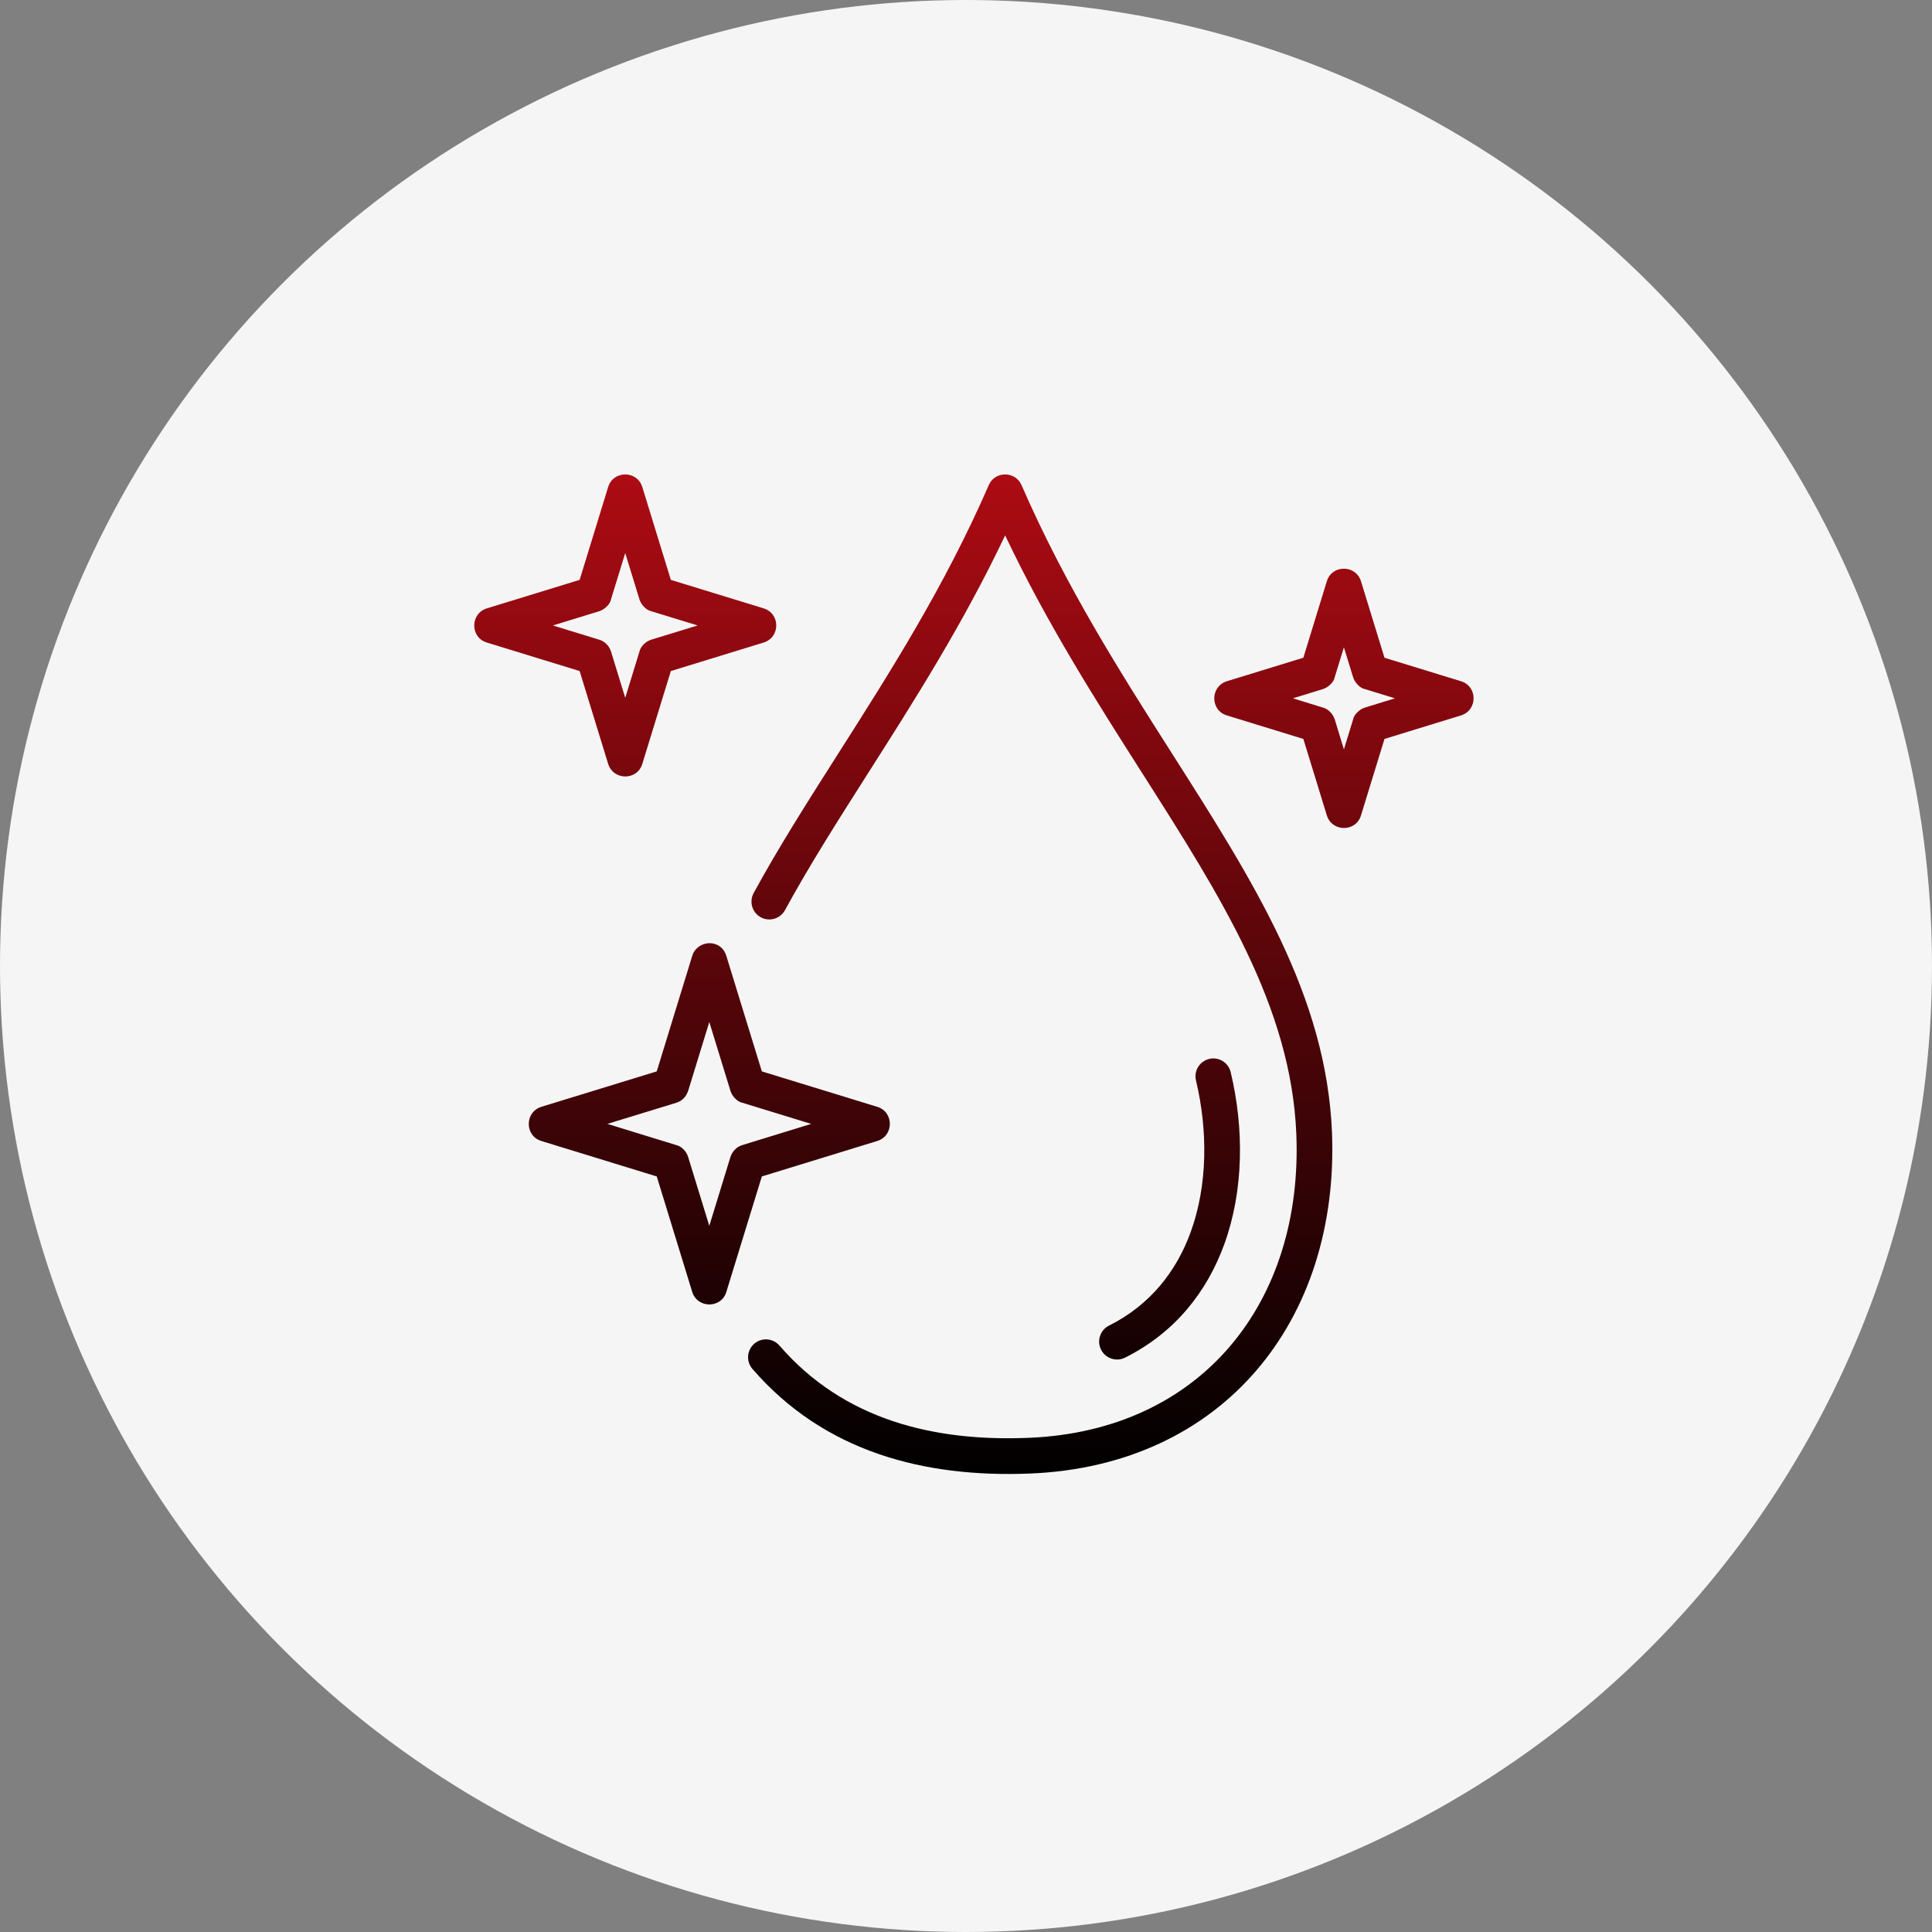
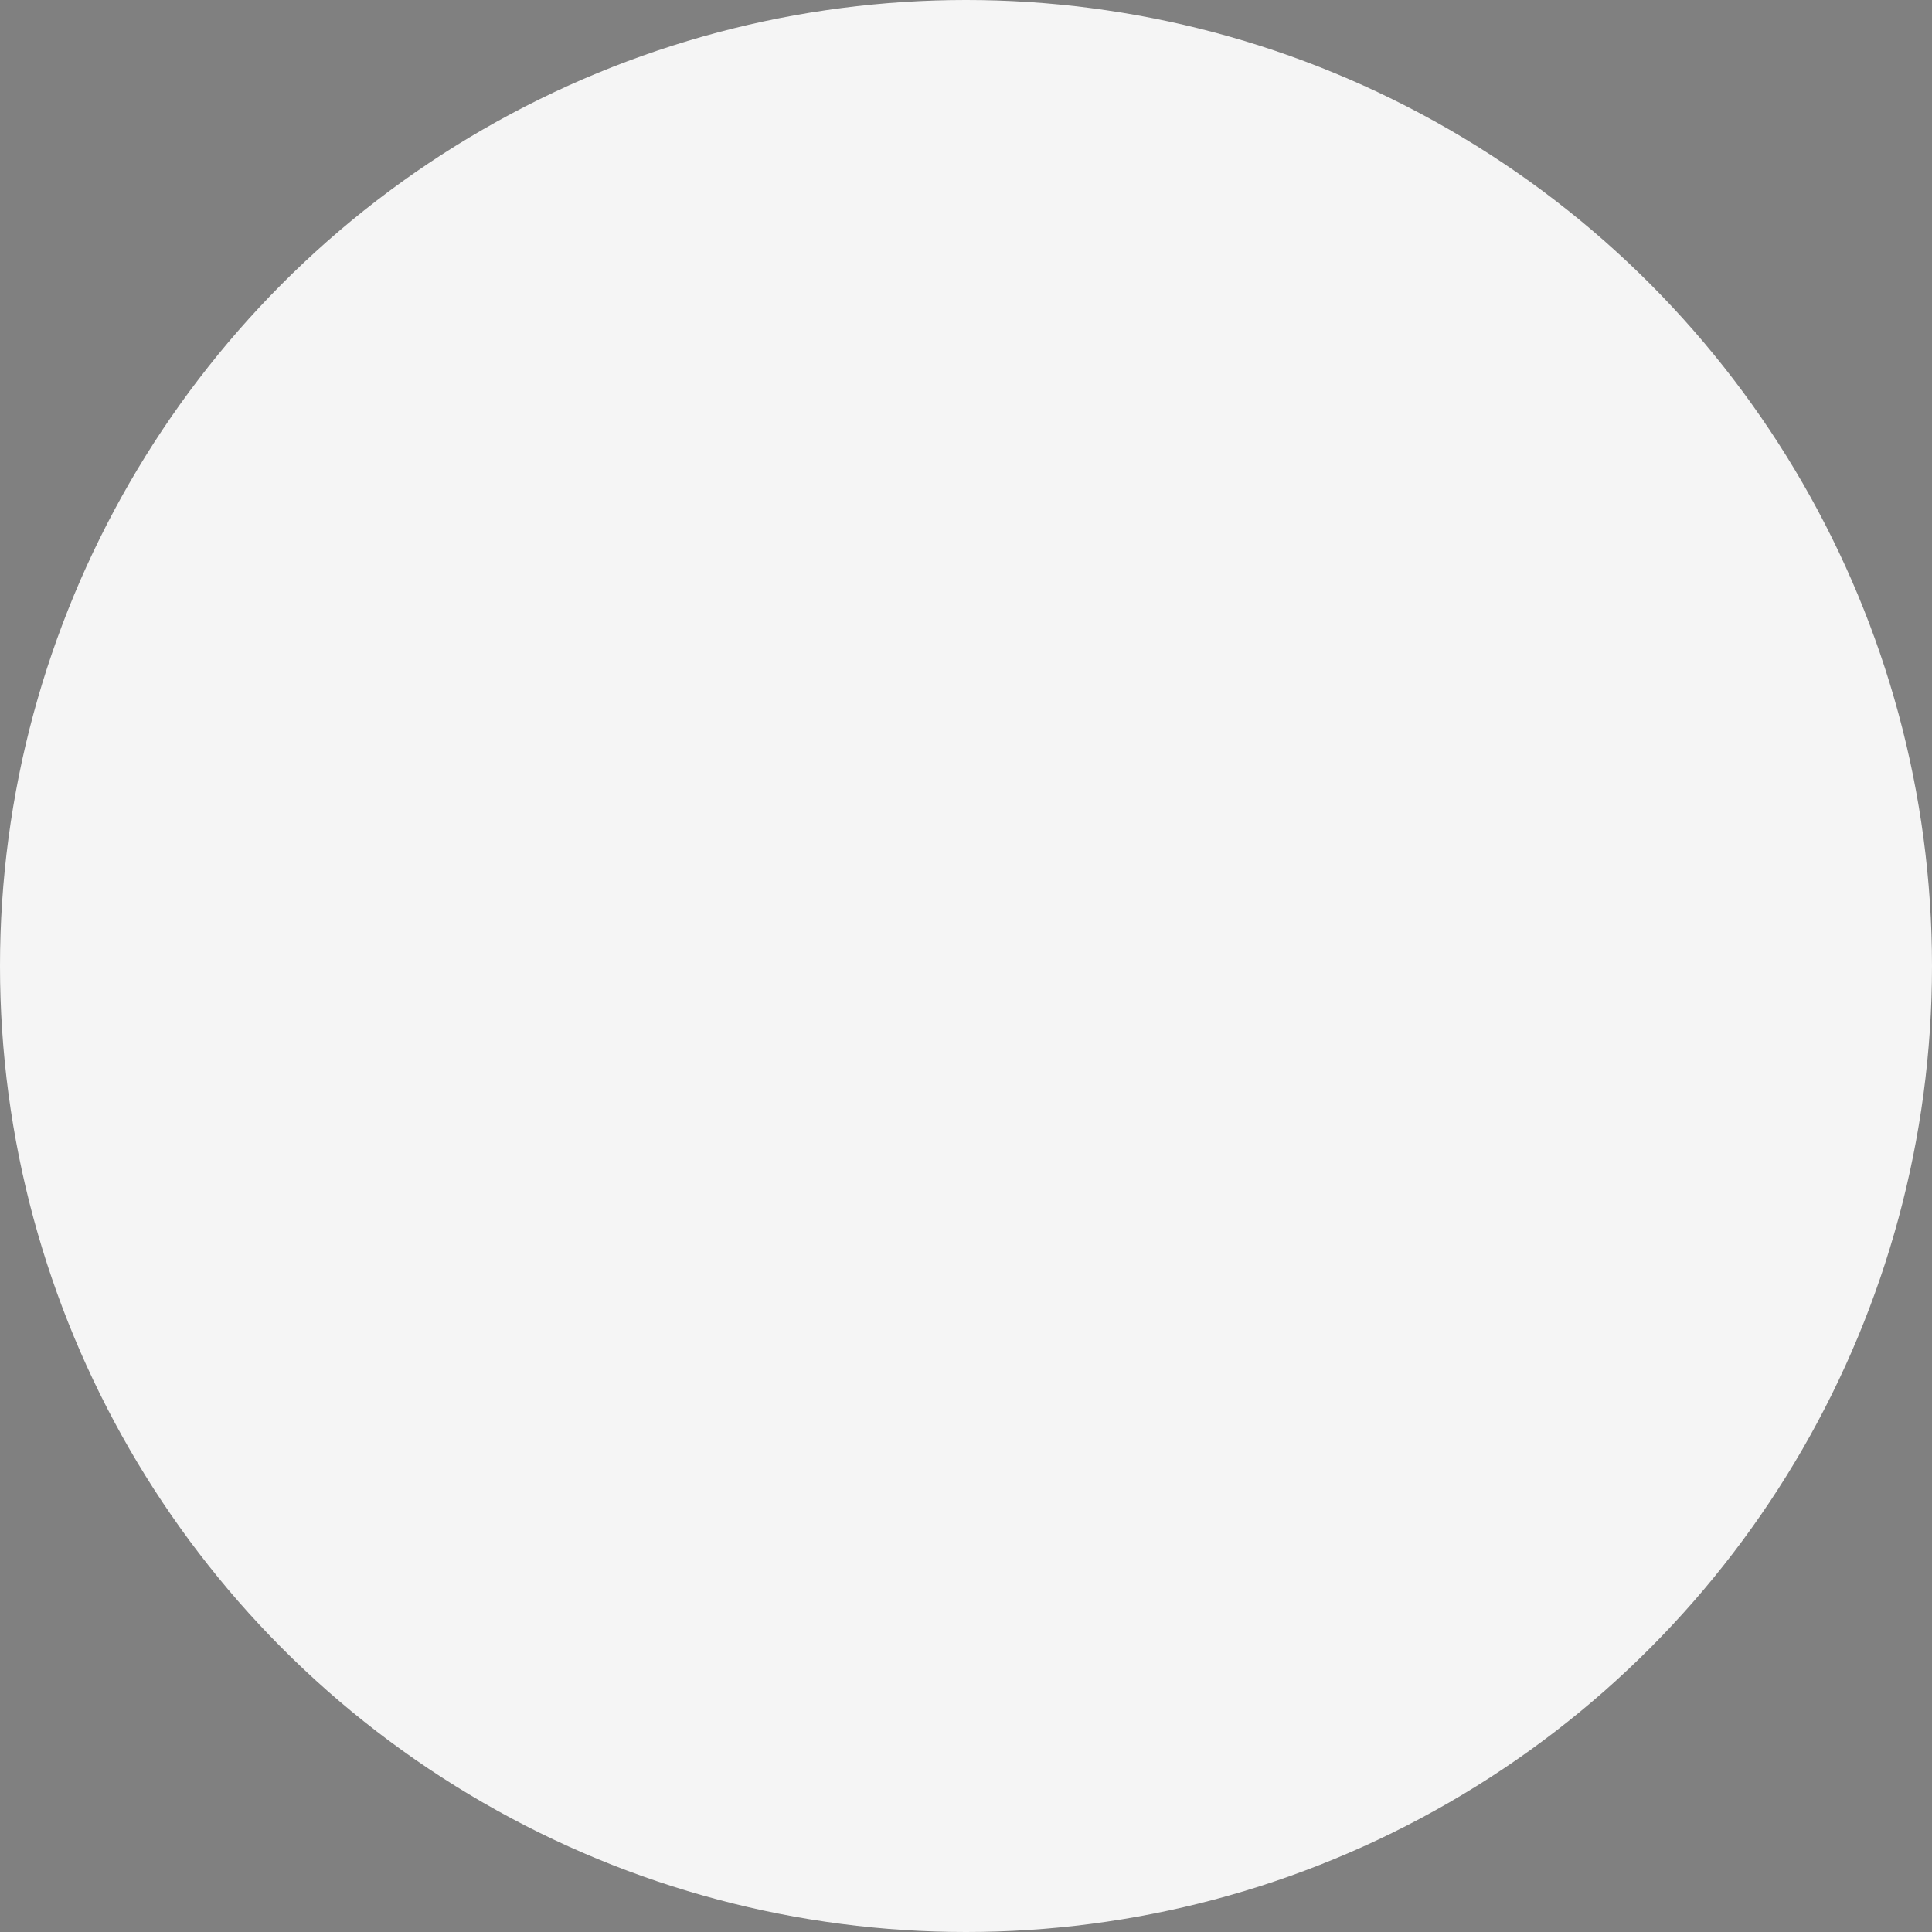
<svg xmlns="http://www.w3.org/2000/svg" width="120" height="120" viewBox="0 0 120 120" fill="none">
  <rect x="0" y="0" width="120" height="120" fill="#808080" stroke="none" />
  <circle cx="60" cy="60" r="60" fill="#F5F5F5" />
-   <path fill-rule="evenodd" clip-rule="evenodd" d="M39.895 30.248L41.667 36.017L47.435 37.788C48.478 38.108 48.471 39.586 47.436 39.908L41.667 41.68L39.895 47.447C39.577 48.492 38.098 48.484 37.774 47.448L36.002 41.68L30.235 39.908C29.192 39.588 29.2 38.11 30.236 37.788L36.002 36.017L37.774 30.248C38.093 29.205 39.573 29.212 39.895 30.248ZM48.757 56.531C48.464 57.067 47.792 57.266 47.254 56.974C46.716 56.681 46.519 56.006 46.81 55.47C48.353 52.635 50.17 49.784 52.066 46.803C55.25 41.802 58.677 36.424 61.414 30.131C61.802 29.237 63.067 29.255 63.449 30.131C66.186 36.424 69.612 41.801 72.795 46.801C77.884 54.794 82.38 61.851 82.732 70.333C83.197 82.005 75.996 91.028 63.988 91.524C57.385 91.79 51.189 90.175 46.735 85.026C46.334 84.563 46.385 83.862 46.847 83.461C47.311 83.06 48.012 83.112 48.413 83.575C52.407 88.192 57.996 89.549 63.9 89.306C74.663 88.862 80.951 80.851 80.516 70.42C80.188 62.536 75.844 55.714 70.925 47.991C68.073 43.512 65.032 38.737 62.431 33.254C59.83 38.737 56.788 43.514 53.937 47.993C52.066 50.93 50.276 53.742 48.757 56.531ZM68.386 83.825C68.113 83.276 68.336 82.607 68.886 82.334C71.441 81.057 73.072 78.96 73.957 76.523C75.015 73.607 75.025 70.205 74.284 67.106C74.142 66.511 74.511 65.912 75.108 65.771C75.701 65.629 76.299 65.998 76.44 66.594C77.277 70.085 77.254 73.942 76.044 77.279C74.973 80.225 72.991 82.771 69.876 84.326C69.328 84.599 68.658 84.375 68.386 83.825ZM84.533 36.101L85.993 40.853L90.747 42.314C91.791 42.632 91.783 44.113 90.748 44.435L85.993 45.896L84.533 50.648C84.213 51.693 82.737 51.685 82.413 50.648L80.953 45.896L76.199 44.435C75.158 44.116 75.164 42.637 76.2 42.314L80.953 40.853L82.412 36.101C82.731 35.059 84.21 35.065 84.533 36.101ZM84.045 42.068L83.473 40.206L82.902 42.061C82.848 42.389 82.473 42.708 82.166 42.802L80.303 43.374L82.161 43.946C82.503 44.032 82.798 44.349 82.902 44.681L83.473 46.545L84.043 44.688C84.098 44.361 84.475 44.042 84.78 43.948L86.643 43.374L84.785 42.804C84.456 42.744 84.14 42.378 84.045 42.068ZM45.116 59.379L47.319 66.546L54.49 68.747C55.534 69.067 55.526 70.547 54.49 70.868L47.319 73.071L45.115 80.242C44.796 81.287 43.318 81.278 42.995 80.242L40.792 73.071L33.621 70.868C32.581 70.549 32.586 69.072 33.622 68.747L40.792 66.546L42.994 59.375C43.303 58.37 44.783 58.269 45.116 59.379ZM45.371 67.759L44.056 63.478L42.743 67.754C42.61 68.118 42.387 68.377 42.006 68.495L37.726 69.807L42.001 71.122C42.341 71.197 42.638 71.524 42.74 71.858L44.056 76.139L45.369 71.863C45.486 71.515 45.74 71.236 46.105 71.123L50.385 69.807L46.111 68.495C45.782 68.435 45.467 68.069 45.371 67.759ZM39.718 37.23L38.834 34.351L37.951 37.225C37.897 37.551 37.522 37.871 37.216 37.966L34.34 38.848L37.21 39.73C37.558 39.825 37.846 40.125 37.951 40.466L38.834 43.345L39.717 40.472C39.793 40.131 40.12 39.834 40.453 39.731L43.33 38.848L40.457 37.966C40.121 37.891 39.818 37.554 39.718 37.23Z" fill="url(#paint0_linear_13_223)" />
  <defs>
    <linearGradient id="paint0_linear_13_223" x1="60.491" y1="29.467" x2="60.491" y2="91.552" gradientUnits="userSpaceOnUse">
      <stop stop-color="#AD0B13" />
      <stop offset="1" />
    </linearGradient>
  </defs>
</svg>